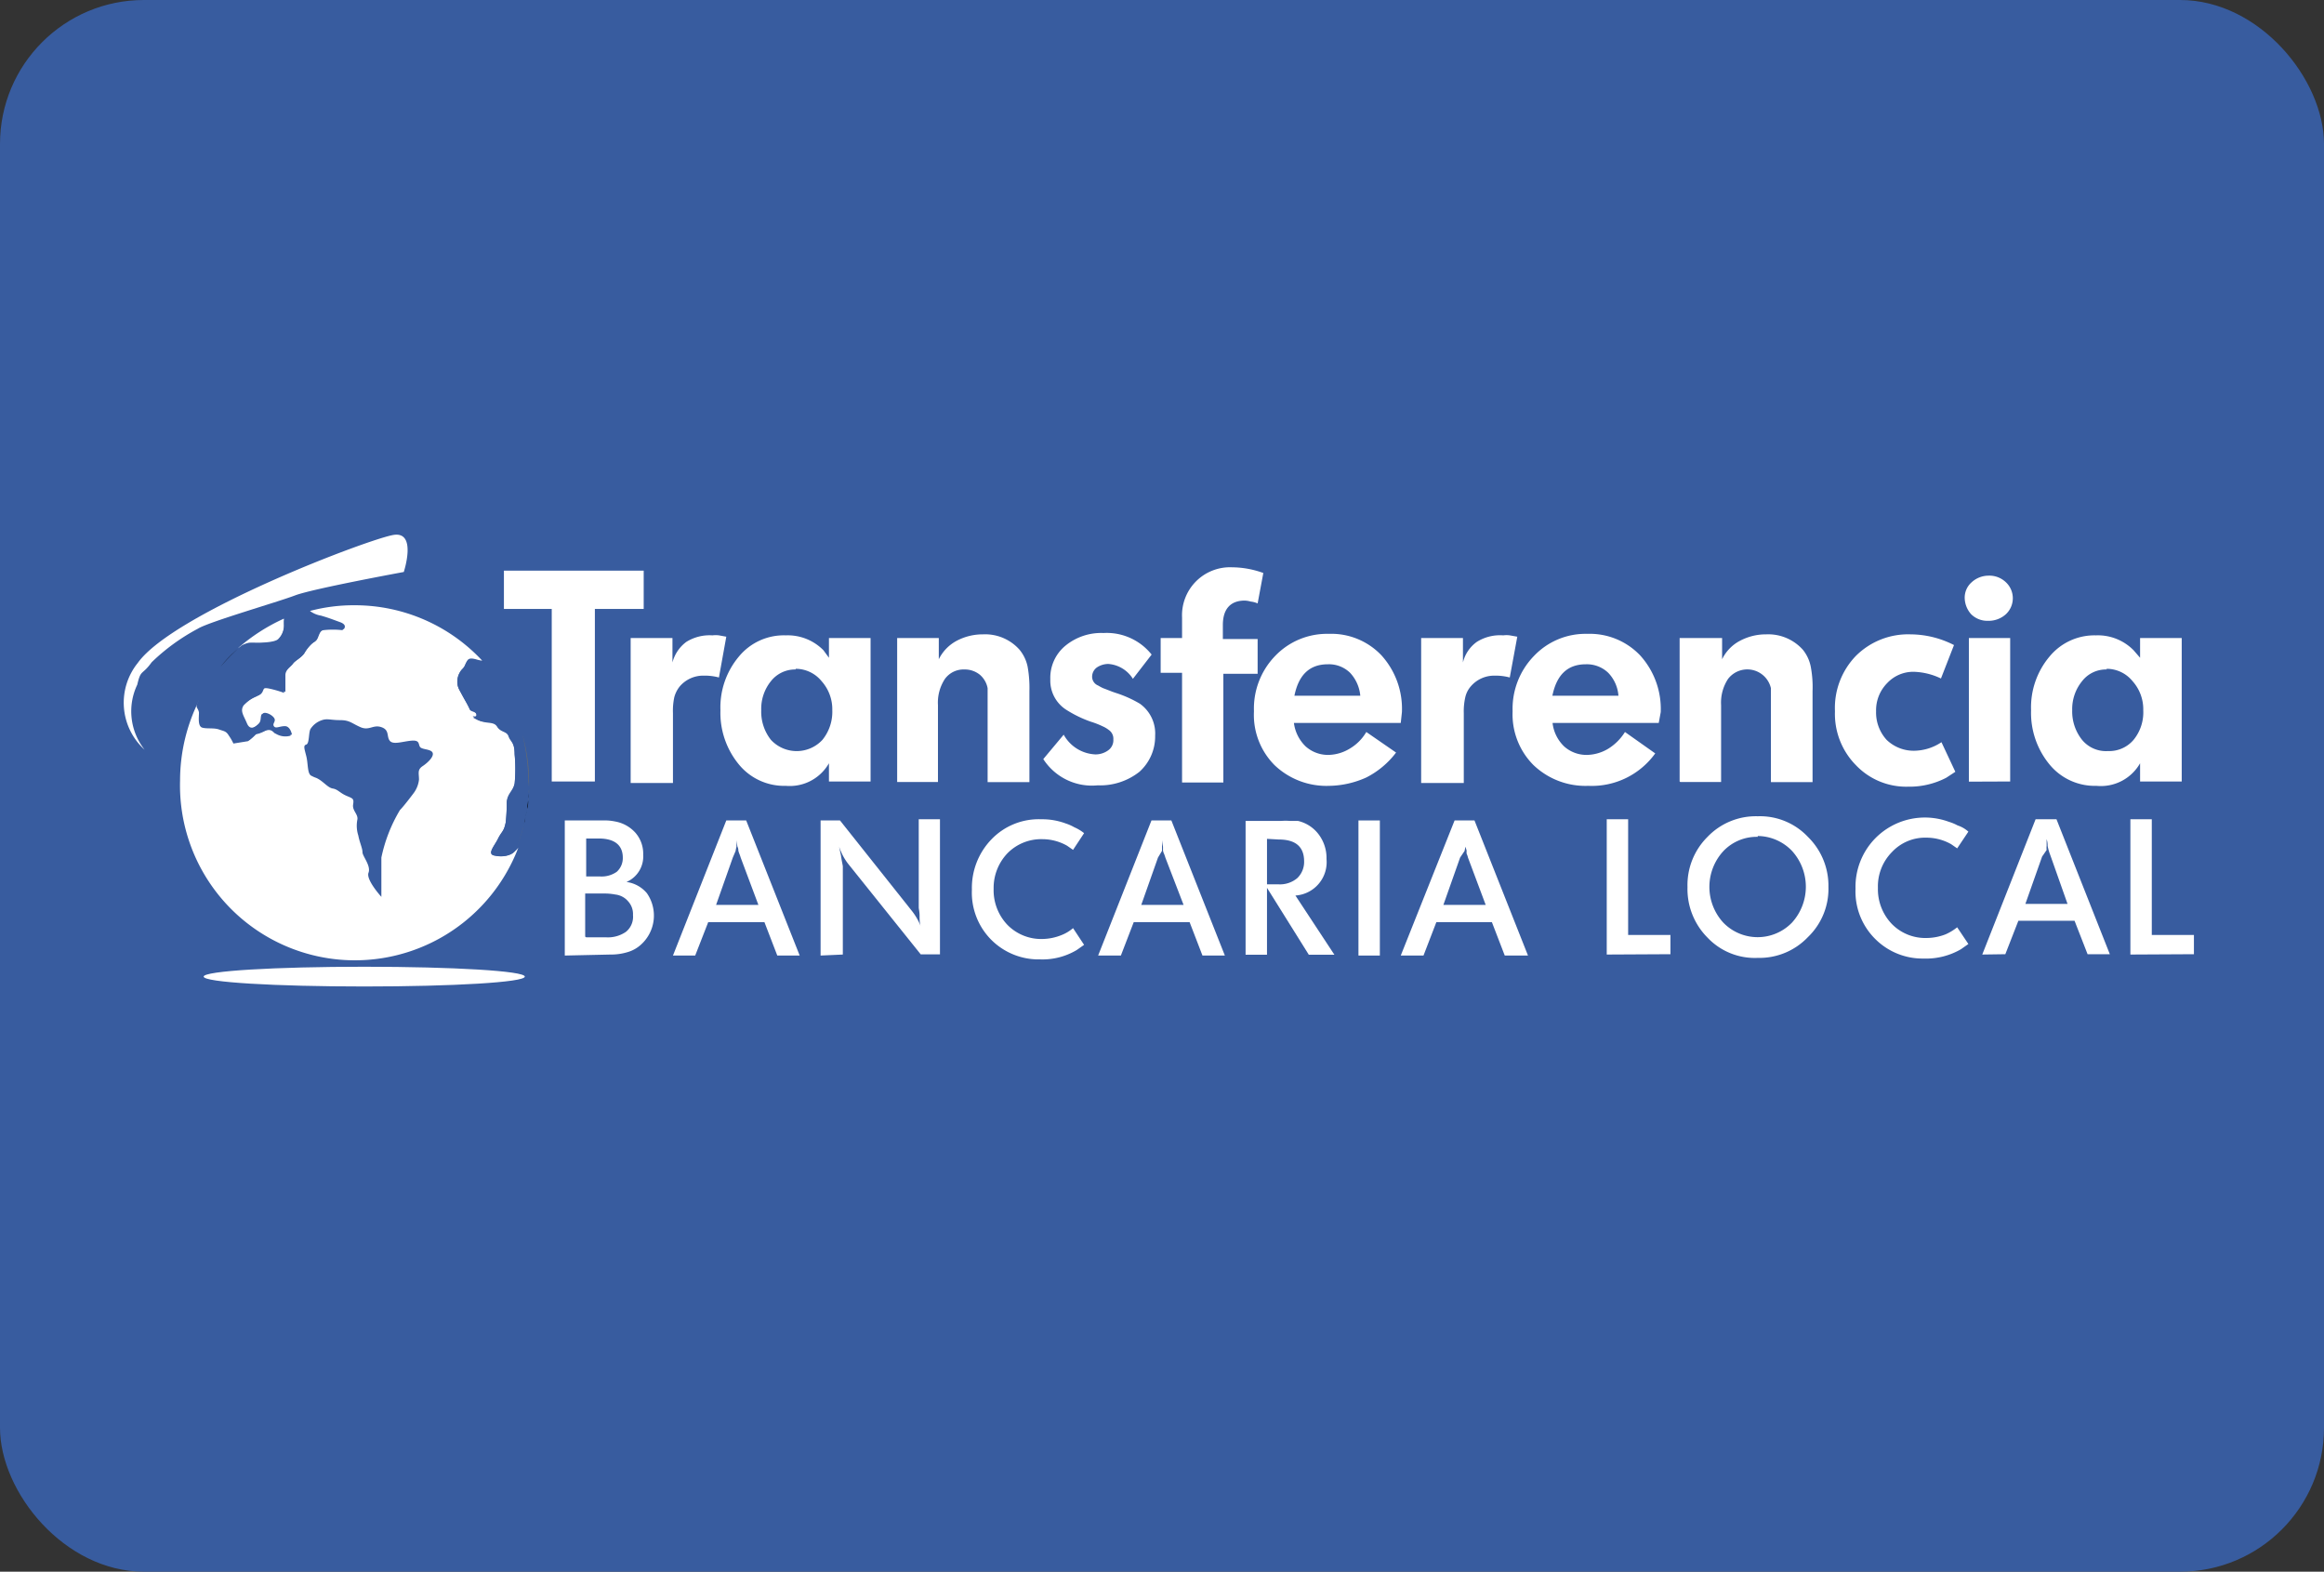
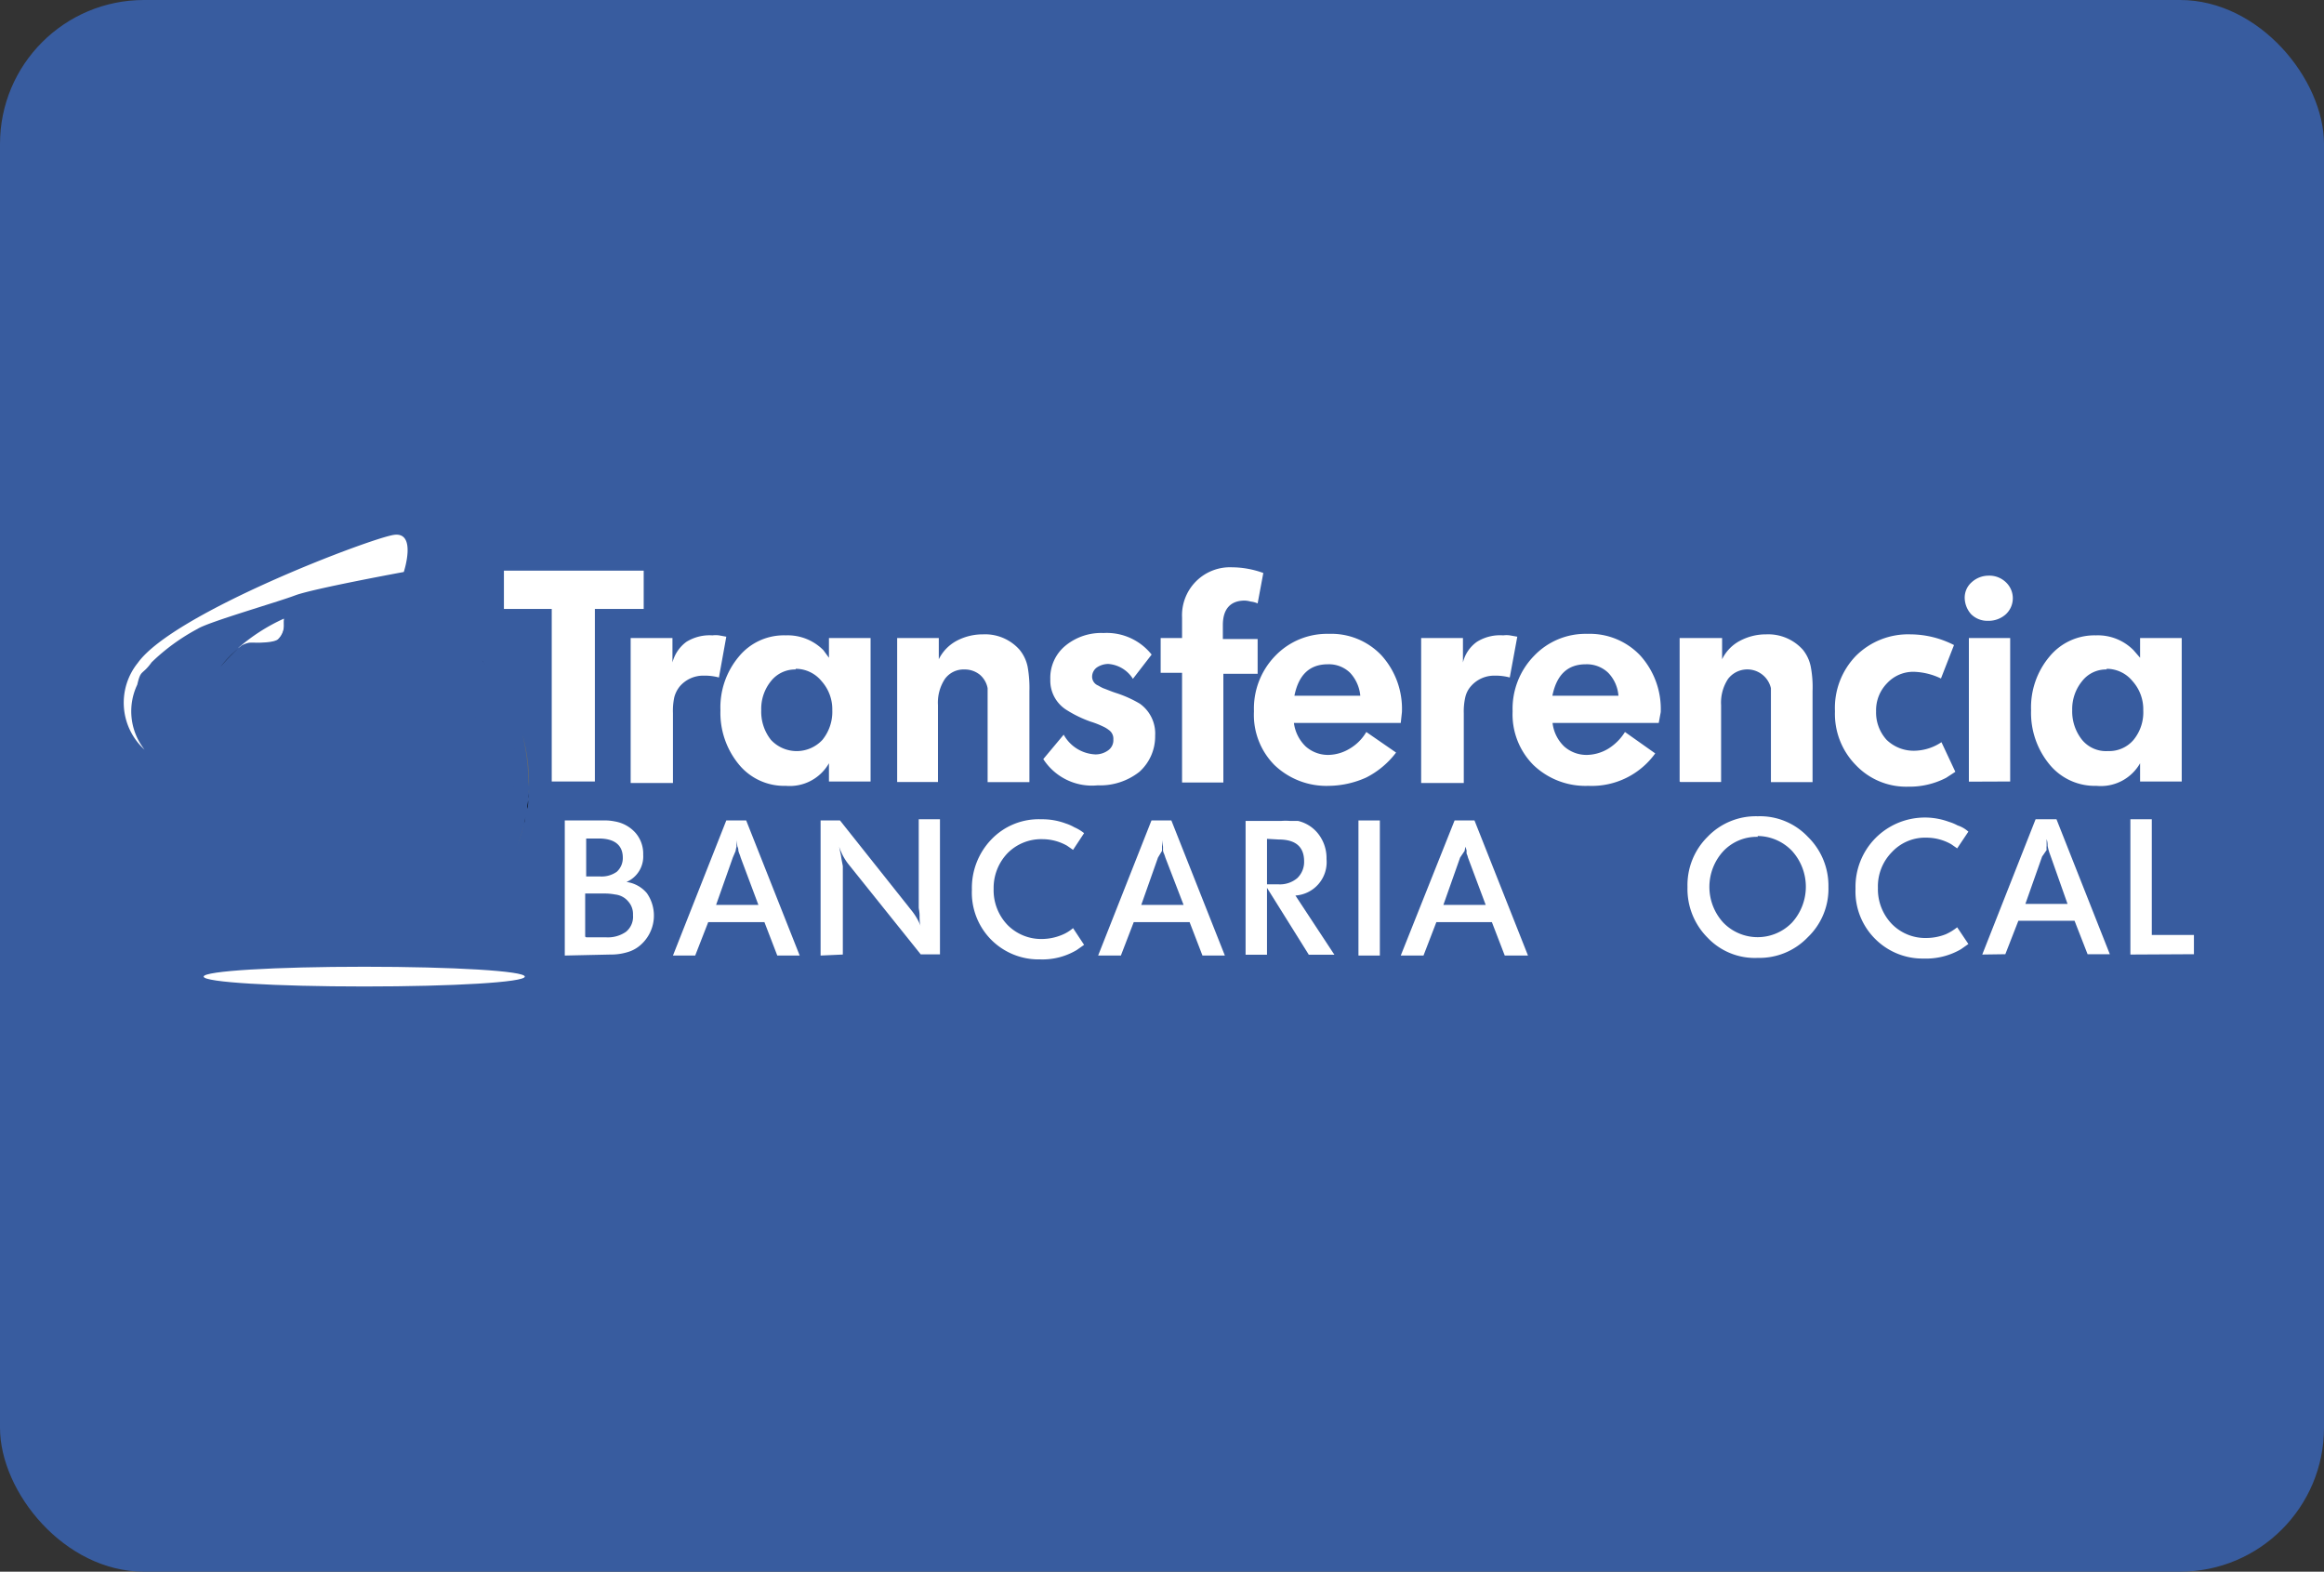
<svg xmlns="http://www.w3.org/2000/svg" viewBox="0 0 139 94">
  <rect x="0" y="0" width="139" height="94" fill="#333333" stroke="none" />
  <rect fill="#385c9f" height="94" rx="8.61" width="139" />
  <path d="m31.53 48.34a.11.11 0 0 1 0 .09s0-.06 0-.09z" fill="#696b6c" />
  <path d="m31.64 47.19v.26c-.03-.09 0-.17 0-.26z" fill="#696b6c" />
  <path d="m31.42 48.85s0 0 0 0a.06.06 0 0 0 0 0z" fill="#696b6c" />
  <path d="m31.59 47.73v.14a.25.25 0 0 0 0-.14z" fill="#696b6c" />
  <path d="m29 39.76c.22.25.56.7.92 1.21a13.3 13.3 0 0 0 -.92-1.21z" fill="#696b6c" />
  <path d="m31.64 47.08c0-.11 0-.22 0-.34a10.35 10.35 0 0 0 -.39-2.8 13.12 13.12 0 0 1 .36 2.8z" fill="#696b6c" />
  <path d="m31.34 49.27a14.31 14.31 0 0 1 -.48 1.46 8.61 8.61 0 0 0 .48-1.46z" fill="#696b6c" />
  <path d="m28.81 39.51c.05.08.17.17.22.25-.14-.17-.22-.25-.22-.25z" />
  <path d="m31.61 47.45v.28c-.02-.09 0-.17 0-.28z" />
  <path d="m31.42 48.9c0 .12-.06.26-.08.37.02-.11.05-.27.08-.37z" />
  <path d="m31.59 47.89c0 .17 0 .31-.06.48a2.33 2.33 0 0 1 .06-.48z" />
  <path d="m30.86 50.75s0 0 0 .06 0 0 0 0z" />
-   <path d="m31.5 48.4c0 .14-.05.28-.08.42a1.49 1.49 0 0 0 .08-.42z" />
  <path d="m14.9 38.44a3.57 3.57 0 0 1 .42 0c.19 0 1.14 0 1.33-.23a1.16 1.16 0 0 0 .33-.9v-.31a11.13 11.13 0 0 0 -2.75 1.77 1.53 1.53 0 0 0 .23-.17 1.58 1.58 0 0 1 .44-.16z" fill="#fff" />
  <path d="m14.23 38.81a6.5 6.5 0 0 0 -1.05 1.09 9.1 9.1 0 0 1 1.05-1.09z" />
-   <path d="m29.61 51.17c-.52-.05-.05-.53.17-1s.36-.42.47-1a11.29 11.29 0 0 0 .06-1.17c.05-.48.36-.59.47-1.09a9.38 9.38 0 0 0 0-1.77c0-.76-.25-.76-.36-1.09s-.47-.23-.69-.59-.73-.11-1.23-.46 0 0 0-.25-.36-.22-.41-.36-.39-.65-.59-1.1 0 0-.11-.25a1.11 1.11 0 0 1 .23-1c.22-.22.16-.25.33-.53s.61 0 .89 0a10.41 10.41 0 0 0 -7.64-3.31 10.1 10.1 0 0 0 -2.66.34 1.47 1.47 0 0 0 .66.28c.48.14.67.22 1.14.39s.22.42.22.42a5 5 0 0 0 -1.13 0c-.39.06-.34.59-.56.7a2.27 2.27 0 0 0 -.67.76c-.19.25-.55.42-.66.59s-.47.36-.47.7 0 1 0 1a5.43 5.43 0 0 0 -.86-.25c-.58-.14-.36.22-.64.39a2.87 2.87 0 0 0 -1 .67c-.22.34 0 .59.2 1.07s.55.19.75 0 .11-.4.19-.56.5 0 .67.22-.11.34 0 .51.33 0 .66 0 .42.5.42.5a1 1 0 0 1 -.89-.11c-.14 0-.22-.39-.69-.14s-.47.11-.56.22a3.51 3.51 0 0 1 -.41.37l-.86.14-.28-.48c-.2-.28-.28-.25-.58-.36s-.78 0-1-.12-.14-.59-.2-.89-.16-.42-.08-.68a10.74 10.74 0 0 0 -1.14 4.8 10.46 10.46 0 0 0 20.23 4.02 1.3 1.3 0 0 1 -1.39.47z" fill="#fff" />
  <path d="m33.78 57.15v-8.08h2.5a3 3 0 0 1 .5.06 2.14 2.14 0 0 1 1.22.67 1.9 1.9 0 0 1 .47 1.32 1.66 1.66 0 0 1 -1 1.63 1.92 1.92 0 0 1 1.22.67 2.34 2.34 0 0 1 -.39 3.11 2 2 0 0 1 -.78.42 3.35 3.35 0 0 1 -1 .14zm1.28-7v2.27h.83a1.57 1.57 0 0 0 1-.28 1.1 1.1 0 0 0 .36-.84c0-.76-.5-1.15-1.44-1.15zm0 5.91h1.19a1.89 1.89 0 0 0 1.19-.33 1.16 1.16 0 0 0 .42-1 1.13 1.13 0 0 0 -.28-.81 1.18 1.18 0 0 0 -.78-.42 3.37 3.37 0 0 0 -.66-.06h-1.14v2.58z" fill="#fff" />
  <path d="m40.25 57.15 3.19-8.08h1.19l3.2 8.08h-1.34l-.77-2h-3.36l-.78 2zm3.58-5.86-1 2.83h2.53l-1.06-2.83a2 2 0 0 0 -.08-.23 1.18 1.18 0 0 1 -.06-.19c0-.06 0-.12-.05-.23a3.69 3.69 0 0 1 -.06-.39v.39s-.05.2-.05.25z" fill="#fff" />
  <path d="m49.08 57.15v-8.08h1.16l4.3 5.41a3.61 3.61 0 0 1 .56 1c-.1-.21-.1-.48-.1-.72s-.05-.39-.05-.5v-5.26h1.27v8.08h-1.15l-4.36-5.44a3.39 3.39 0 0 1 -.52-1l.05.25.06.28c.05.37.11.59.11.65v5.27z" fill="#fff" />
  <path d="m64.84 49.83-.66 1-.36-.25a3 3 0 0 0 -1.47-.39 2.83 2.83 0 0 0 -2.09.84 3 3 0 0 0 -.83 2.13 3 3 0 0 0 .83 2.16 2.83 2.83 0 0 0 2.09.84 3.17 3.17 0 0 0 1.13-.23 2.4 2.4 0 0 0 .7-.42l.66 1-.44.31a4 4 0 0 1 -2.19.56 4 4 0 0 1 -2.92-1.17 4 4 0 0 1 -1.16-3 4.18 4.18 0 0 1 1.16-3 3.92 3.92 0 0 1 3-1.21 4 4 0 0 1 1.45.25 2.73 2.73 0 0 1 .52.23 2.53 2.53 0 0 1 .58.35z" fill="#fff" />
  <path d="m65.68 57.15 3.19-8.08h1.19l3.2 8.08h-1.34l-.77-2h-3.34l-.77 2zm3.58-5.86-1 2.83h2.53l-1.09-2.83a2 2 0 0 0 -.08-.23.67.67 0 0 1 -.06-.19c0-.06 0-.12 0-.23a3.69 3.69 0 0 1 -.06-.39v.39s0 .2 0 .25z" fill="#fff" />
  <path d="m74.5 49.1h2.11a3.32 3.32 0 0 1 .56 0h.47a2.16 2.16 0 0 1 1.22.79 2.35 2.35 0 0 1 .48 1.49 2 2 0 0 1 -1.86 2.18l2.33 3.54h-1.53l-2.5-4v4h-1.28zm1.28 1.07v2.72h.67a1.61 1.61 0 0 0 1.14-.37 1.34 1.34 0 0 0 .41-1c0-.87-.5-1.31-1.52-1.31z" fill="#fff" />
  <path d="m81.25 57.15v-8.08h1.28v8.08z" fill="#fff" />
  <path d="m83.78 57.15 3.22-8.08h1.19l3.2 8.08h-1.39l-.77-2h-3.32l-.77 2zm3.55-5.86-1 2.83h2.53l-1.06-2.83a1 1 0 0 0 -.08-.23.88.88 0 0 1 0-.19 1.46 1.46 0 0 1 -.06-.23 2.9 2.9 0 0 1 0-.39v.39a1.4 1.4 0 0 0 -.06.25z" fill="#fff" />
-   <path d="m96.1 57.09v-8.09h1.28v6.92h2.53v1.15z" fill="#fff" />
  <path d="m100.93 53.05a4.06 4.06 0 0 1 1.2-3 4 4 0 0 1 3-1.23 3.94 3.94 0 0 1 3 1.23 4.09 4.09 0 0 1 1.23 3 4 4 0 0 1 -1.23 3 4 4 0 0 1 -3 1.24 3.89 3.89 0 0 1 -3-1.21 4.12 4.12 0 0 1 -1.2-3.03zm4.2-3a2.75 2.75 0 0 0 -2.06.86 3.16 3.16 0 0 0 0 4.27 2.86 2.86 0 0 0 4.11 0 3.19 3.19 0 0 0 0-4.29 2.88 2.88 0 0 0 -2.05-.89z" fill="#fff" />
  <path d="m117.73 49.74-.67 1-.36-.25a3 3 0 0 0 -1.47-.39 2.72 2.72 0 0 0 -2.08.87 2.91 2.91 0 0 0 -.83 2.13 3 3 0 0 0 .83 2.16 2.8 2.8 0 0 0 2.08.84 3.17 3.17 0 0 0 1.14-.22 3.11 3.11 0 0 0 .69-.42l.67 1-.44.31a4.16 4.16 0 0 1 -2.23.56 4 4 0 0 1 -2.91-1.18 4 4 0 0 1 -1.17-3 4.15 4.15 0 0 1 1.17-3 4.16 4.16 0 0 1 4.41-1 2.81 2.81 0 0 1 .53.22 1.77 1.77 0 0 1 .64.37z" fill="#fff" />
  <path d="m118.56 57.09 3.19-8.09h1.25l3.19 8.07h-1.33l-.78-2h-3.36l-.78 2zm3.58-5.86-1 2.83h2.52l-1-2.83-.08-.22a3.2 3.2 0 0 1 -.11-.42c0-.09 0-.23-.06-.4v.4a1.08 1.08 0 0 0 0 .25z" fill="#fff" />
  <path d="m127.42 57.09v-8.09h1.28v6.92h2.52v1.15z" fill="#fff" />
  <path d="m31.34 49.27c0-.11.05-.25.08-.37s0 0 0 0 .05-.28.08-.42a.11.11 0 0 1 0-.09 2.59 2.59 0 0 0 .05-.47c0-.06 0-.09 0-.14a.92.92 0 0 0 0-.28c0-.09 0-.17 0-.26v-.45a15.4 15.4 0 0 0 -.36-2.8 9.51 9.51 0 0 0 -1.19-2.99c-.36-.51-.69-1-.91-1.21-.09-.08-.17-.19-.25-.25-.28 0-.72-.25-.89 0s-.11.34-.33.53a1.09 1.09 0 0 0 -.23 1c.11.25-.11-.17.11.25a8.63 8.63 0 0 1 .59 1.1c.05.17.41.11.41.36s-.47 0 0 .25 1 0 1.23.37.58.25.69.59.36.33.36 1.09a9.38 9.38 0 0 1 0 1.77c-.11.48-.42.59-.47 1.09a11.47 11.47 0 0 1 -.06 1.24c-.11.58-.25.58-.47 1s-.69.92-.17 1 1.11 0 1.25-.4c.14-.28.28-.78.48-1.51z" fill="#385c9f" />
-   <path d="m22.81 53.64s0-1.68 0-2.35a9.19 9.19 0 0 1 1.11-2.84c.25-.25.81-1 .81-1a1.65 1.65 0 0 0 .33-.82c0-.39-.11-.59.22-.81s.7-.59.59-.81-.64-.17-.75-.34 0-.42-.53-.37-1.08.26-1.28 0 0-.64-.5-.81-.72.23-1.25 0-.64-.42-1.22-.42-.75-.11-1.08 0a1.3 1.3 0 0 0 -.69.53c-.12.23-.06.87-.25.93s-.12.22 0 .7.05 1.09.33 1.18a1.39 1.39 0 0 0 .25.11c.41.17.69.59 1 .64s.42.26.81.43.47.16.41.53.33.59.25.92a1.91 1.91 0 0 0 .06.93c.08.42.25.76.25 1s.52.81.36 1.23.77 1.44.77 1.44z" fill="#385c9f" />
  <path d="m11.9 42.62c0 .28-.08.82.2.9s.69 0 1 .11.42.09.59.37a3 3 0 0 1 .27.47l.87-.14a3.22 3.22 0 0 0 .41-.36c.11-.11.09 0 .56-.23s.55.12.69.14a1.1 1.1 0 0 0 .89.12s-.08-.51-.42-.51-.55.2-.66 0 .19-.25 0-.5-.61-.4-.67-.23 0 .39-.19.56-.59.48-.75 0-.39-.7-.2-1.06.67-.51 1-.68 0-.53.64-.39a6.57 6.57 0 0 1 .86.25s0-.64 0-1 .36-.53.47-.7.5-.36.66-.59.42-.64.67-.75.19-.65.55-.71a5.08 5.08 0 0 1 1.14 0s.25-.25-.22-.42-.67-.25-1.14-.39a1.59 1.59 0 0 1 -.64-.31 8.25 8.25 0 0 0 -1.49.54v.25a1.18 1.18 0 0 1 -.34.9c-.22.22-1.19.22-1.36.22h-.41a1.23 1.23 0 0 0 -.42.19c-.08.06-.17.09-.22.17a10 10 0 0 0 -1.09 1.16 11.61 11.61 0 0 0 -1 1.4c-.11.22-.25.42-.36.67s.08.3.11.55z" fill="#385c9f" />
  <g fill="#fff">
    <path d="m21.79 59c5.3 0 9.6-.25 9.6-.59s-4.3-.59-9.6-.59-9.61.25-9.61.59 4.3.59 9.61.59z" />
    <path d="m8.65 44.84a3.79 3.79 0 0 1 -.41-5.19c2.14-3 13.93-7.46 15.32-7.66s.59 2.22.59 2.22-5.45 1-6.5 1.4-5.22 1.6-5.83 2a12.12 12.12 0 0 0 -2.75 2c-.58.81-.64.39-.86 1.34a3.7 3.7 0 0 0 .44 3.89z" />
    <path d="m30.14 36.42v-2.29h8.36v2.29h-2.92v10.32h-2.58v-10.32z" />
    <path d="m37.72 46.74v-8.58h2.5v1.46a2.23 2.23 0 0 1 .83-1.23 2.64 2.64 0 0 1 1.56-.39 1.54 1.54 0 0 1 .39 0l.44.08-.44 2.44a3.19 3.19 0 0 0 -.89-.11 1.84 1.84 0 0 0 -1.45.64 1.74 1.74 0 0 0 -.33.65 3.88 3.88 0 0 0 -.08.95v4.18h-2.53z" />
    <path d="m49.58 39.34v-1.18h2.49v8.58h-2.49v-1.09a2.7 2.7 0 0 1 -2.58 1.35 3.5 3.5 0 0 1 -2.8-1.27 4.85 4.85 0 0 1 -1.11-3.25 4.72 4.72 0 0 1 1.11-3.22 3.48 3.48 0 0 1 2.8-1.26 3 3 0 0 1 2.25.89zm-2 .7a1.84 1.84 0 0 0 -1.47.7 2.63 2.63 0 0 0 -.58 1.74 2.71 2.71 0 0 0 .58 1.77 2.1 2.1 0 0 0 3.08 0 2.66 2.66 0 0 0 .59-1.77 2.52 2.52 0 0 0 -.64-1.74 2 2 0 0 0 -1.54-.74z" />
    <path d="m53.66 46.74v-8.58h2.49v1.27a2.51 2.51 0 0 1 1.06-1.1 3.33 3.33 0 0 1 1.58-.39 2.75 2.75 0 0 1 2.19.92 2.35 2.35 0 0 1 .48 1 7.18 7.18 0 0 1 .11 1.48v5.44h-2.5v-5.62a1.4 1.4 0 0 0 -.47-.81 1.44 1.44 0 0 0 -.92-.31 1.38 1.38 0 0 0 -1.16.56 2.57 2.57 0 0 0 -.42 1.57v4.6h-2.44z" />
    <path d="m62.4 45.4 1.22-1.46a2.28 2.28 0 0 0 1.89 1.18 1.28 1.28 0 0 0 .78-.25.74.74 0 0 0 .3-.65.63.63 0 0 0 -.27-.56 1.72 1.72 0 0 0 -.37-.22 5.14 5.14 0 0 0 -.72-.28 7.13 7.13 0 0 1 -1.41-.68 2.07 2.07 0 0 1 -1-1.85 2.49 2.49 0 0 1 .89-2 3.37 3.37 0 0 1 2.29-.77 3.43 3.43 0 0 1 2.88 1.29l-1.12 1.45a1.9 1.9 0 0 0 -1.47-.89 1.24 1.24 0 0 0 -.7.22.69.69 0 0 0 -.27.53.57.57 0 0 0 .36.54 3.1 3.1 0 0 0 .3.16c.25.09.5.2.75.28a7 7 0 0 1 1.45.65 2.19 2.19 0 0 1 .91 1.91 2.84 2.84 0 0 1 -.94 2.16 3.79 3.79 0 0 1 -2.5.81 3.46 3.46 0 0 1 -3.25-1.57z" />
    <path d="m69.42 40.24v-2.08h1.28v-1.23a2.87 2.87 0 0 1 3-3 5.56 5.56 0 0 1 1.86.34l-.34 1.82a1.33 1.33 0 0 0 -.41-.11 1.51 1.51 0 0 0 -.36-.06c-.86 0-1.31.51-1.31 1.46v.84h2.08v2.08h-2.05v6.5h-2.47v-6.56z" />
    <path d="m83.78 43.24h-6.39a2.37 2.37 0 0 0 .7 1.4 2 2 0 0 0 1.38.51 2.54 2.54 0 0 0 1.25-.37 2.79 2.79 0 0 0 1-1l1.78 1.23a5.17 5.17 0 0 1 -1.78 1.49 5.57 5.57 0 0 1 -2.22.5 4.49 4.49 0 0 1 -3.27-1.24 4.26 4.26 0 0 1 -1.23-3.22 4.52 4.52 0 0 1 1.27-3.31 4.29 4.29 0 0 1 3.2-1.32 4.13 4.13 0 0 1 3.16 1.29 4.76 4.76 0 0 1 1.22 3.39zm-4.36-3.51c-1.11 0-1.75.65-2 1.88h3.94a2.32 2.32 0 0 0 -.61-1.37 1.81 1.81 0 0 0 -1.33-.51z" />
    <path d="m85 46.74v-8.58h2.5v1.46a2.13 2.13 0 0 1 .83-1.23 2.61 2.61 0 0 1 1.58-.39 1.47 1.47 0 0 1 .39 0l.45.08-.45 2.44a3.23 3.23 0 0 0 -.89-.11 1.84 1.84 0 0 0 -1.44.64 1.49 1.49 0 0 0 -.33.65 3.79 3.79 0 0 0 -.09.95v4.18h-2.55z" />
    <path d="m99.21 43.24h-6.35a2.31 2.31 0 0 0 .69 1.4 2 2 0 0 0 1.39.51 2.57 2.57 0 0 0 1.25-.37 3.1 3.1 0 0 0 1-1l1.81 1.28a4.67 4.67 0 0 1 -4 1.94 4.5 4.5 0 0 1 -3.28-1.24 4.29 4.29 0 0 1 -1.25-3.22 4.53 4.53 0 0 1 1.28-3.31 4.25 4.25 0 0 1 3.19-1.32 4.16 4.16 0 0 1 3.16 1.29 4.77 4.77 0 0 1 1.23 3.39zm-4.36-3.51c-1.11 0-1.75.65-2 1.88h3.95a2.21 2.21 0 0 0 -.61-1.37 1.85 1.85 0 0 0 -1.34-.51z" />
    <path d="m100.46 46.74v-8.58h2.54v1.27a2.45 2.45 0 0 1 1.06-1.1 3.3 3.3 0 0 1 1.58-.39 2.78 2.78 0 0 1 2.19.92 2.33 2.33 0 0 1 .47 1 6.54 6.54 0 0 1 .11 1.48v5.44h-2.49v-5.62a1.45 1.45 0 0 0 -2.56-.56 2.57 2.57 0 0 0 -.42 1.57v4.6h-2.44z" />
    <path d="m116.87 38.58-.78 2a4 4 0 0 0 -1.61-.4 2.13 2.13 0 0 0 -1.61.68 2.31 2.31 0 0 0 -.66 1.68 2.43 2.43 0 0 0 .63 1.71 2.33 2.33 0 0 0 1.7.65 3 3 0 0 0 1.58-.51l.83 1.77-.55.36a4.76 4.76 0 0 1 -2.28.53 4.15 4.15 0 0 1 -3.12-1.29 4.37 4.37 0 0 1 -1.25-3.22 4.48 4.48 0 0 1 1.25-3.31 4.42 4.42 0 0 1 3.27-1.29 5.76 5.76 0 0 1 2.6.64z" />
    <path d="m117.51 35.75a1.22 1.22 0 0 1 .41-.92 1.5 1.5 0 0 1 1-.4 1.43 1.43 0 0 1 1.06.4 1.31 1.31 0 0 1 0 1.9 1.54 1.54 0 0 1 -1.09.4 1.37 1.37 0 0 1 -1-.4 1.5 1.5 0 0 1 -.38-.98zm.25 11v-8.59h2.47v8.58z" />
    <path d="m128 39.34v-1.18h2.49v8.58h-2.49v-1.09a2.7 2.7 0 0 1 -2.61 1.35 3.5 3.5 0 0 1 -2.8-1.27 4.85 4.85 0 0 1 -1.11-3.25 4.72 4.72 0 0 1 1.11-3.22 3.48 3.48 0 0 1 2.77-1.26 3 3 0 0 1 2.25.89zm-2 .7a1.81 1.81 0 0 0 -1.47.7 2.64 2.64 0 0 0 -.59 1.74 2.72 2.72 0 0 0 .59 1.77 1.85 1.85 0 0 0 1.55.67 1.91 1.91 0 0 0 1.53-.67 2.6 2.6 0 0 0 .58-1.77 2.52 2.52 0 0 0 -.64-1.74 2 2 0 0 0 -1.55-.74z" />
  </g>
</svg>